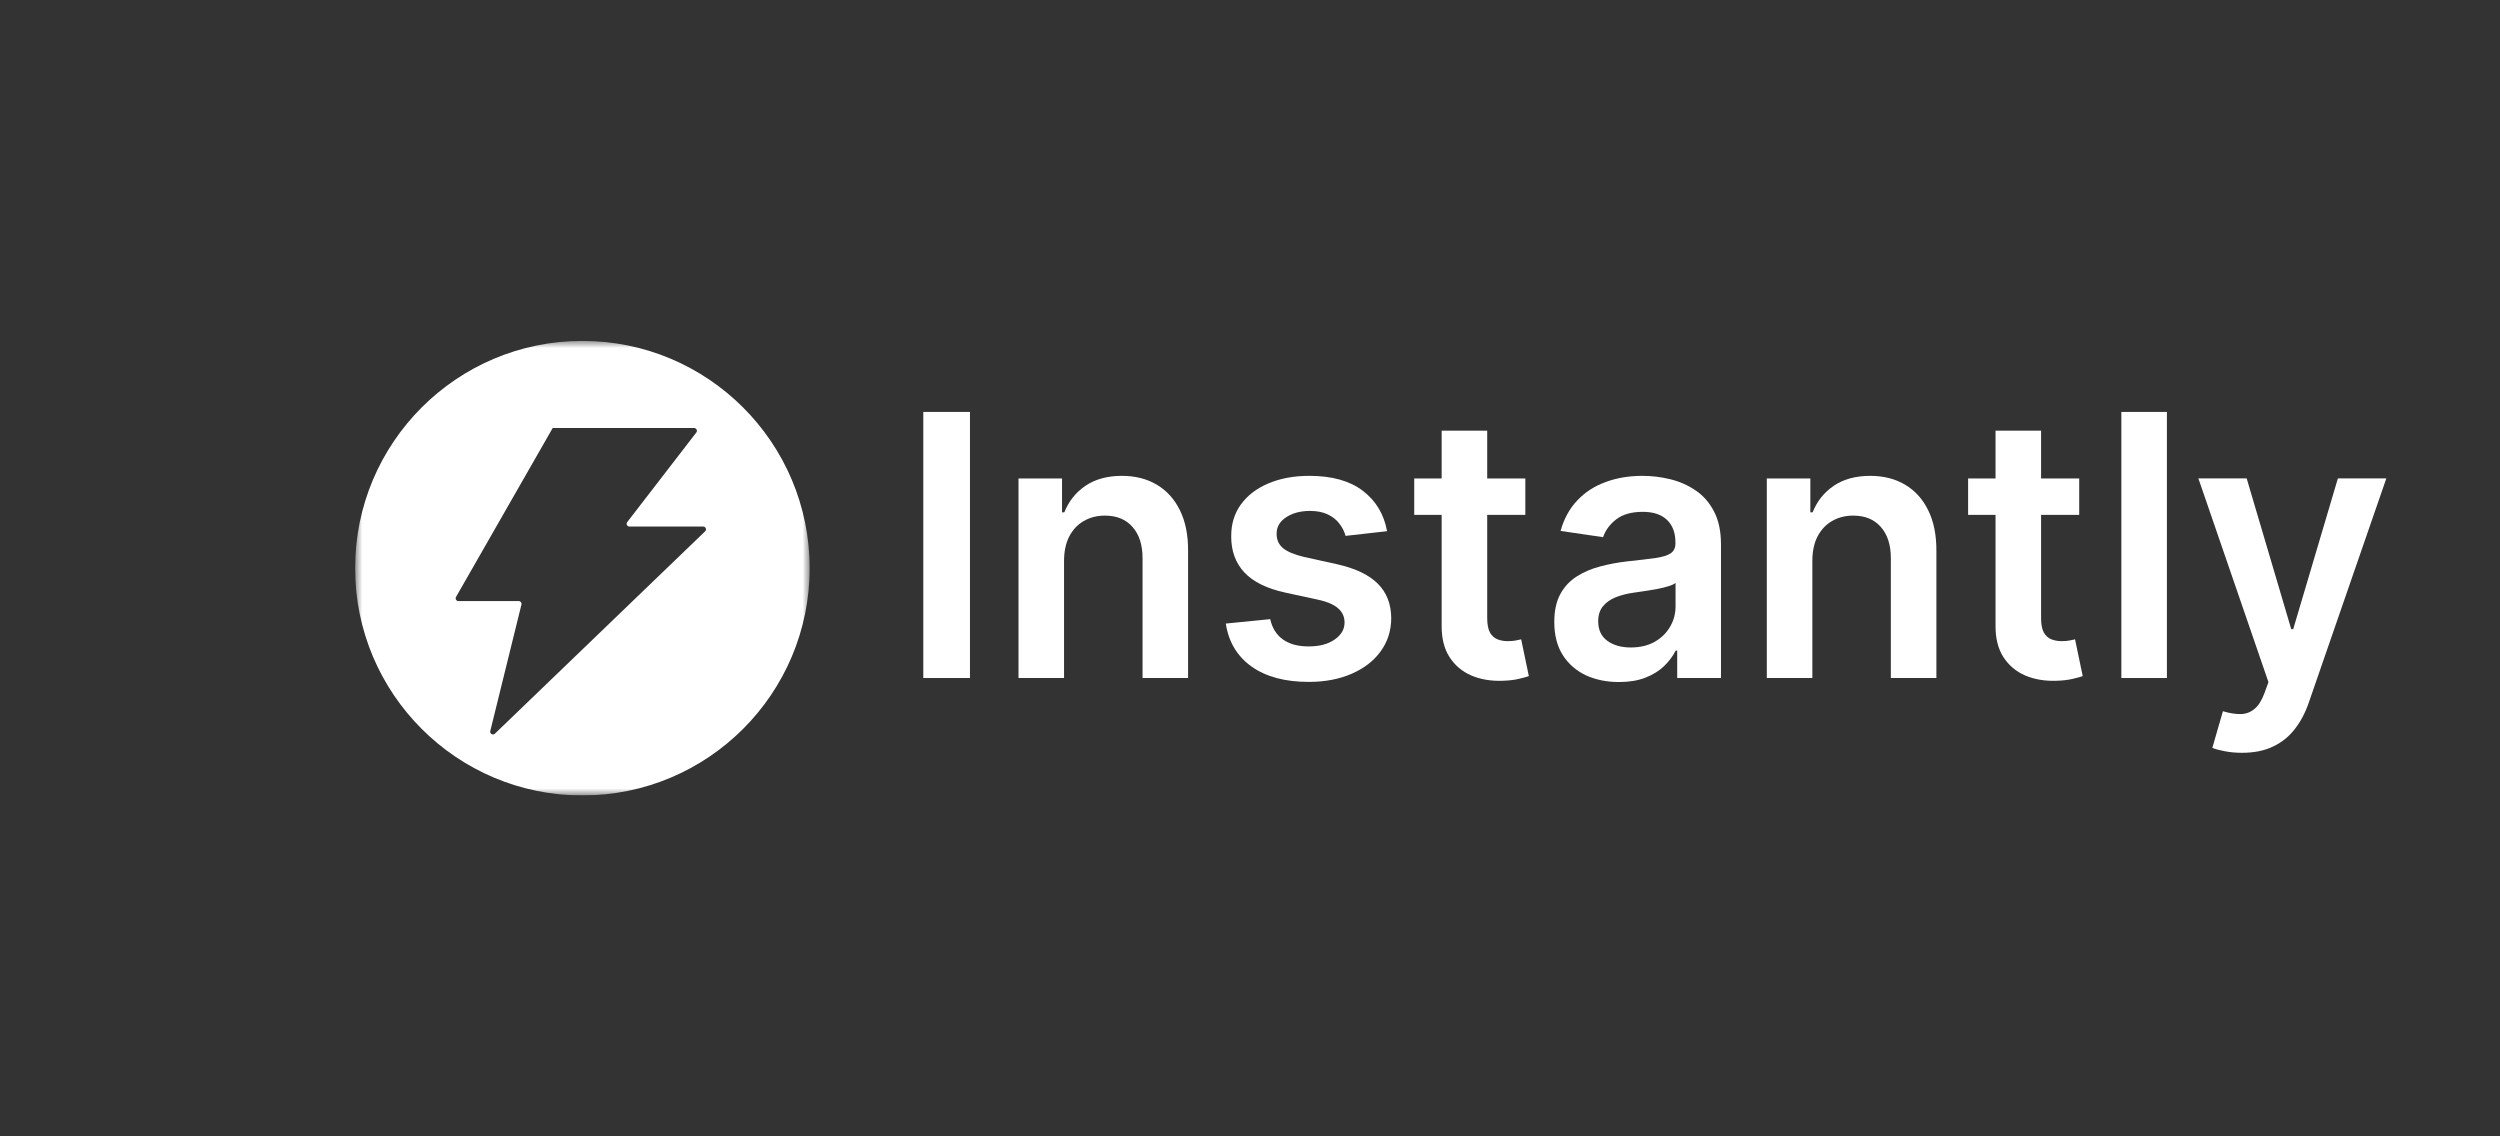
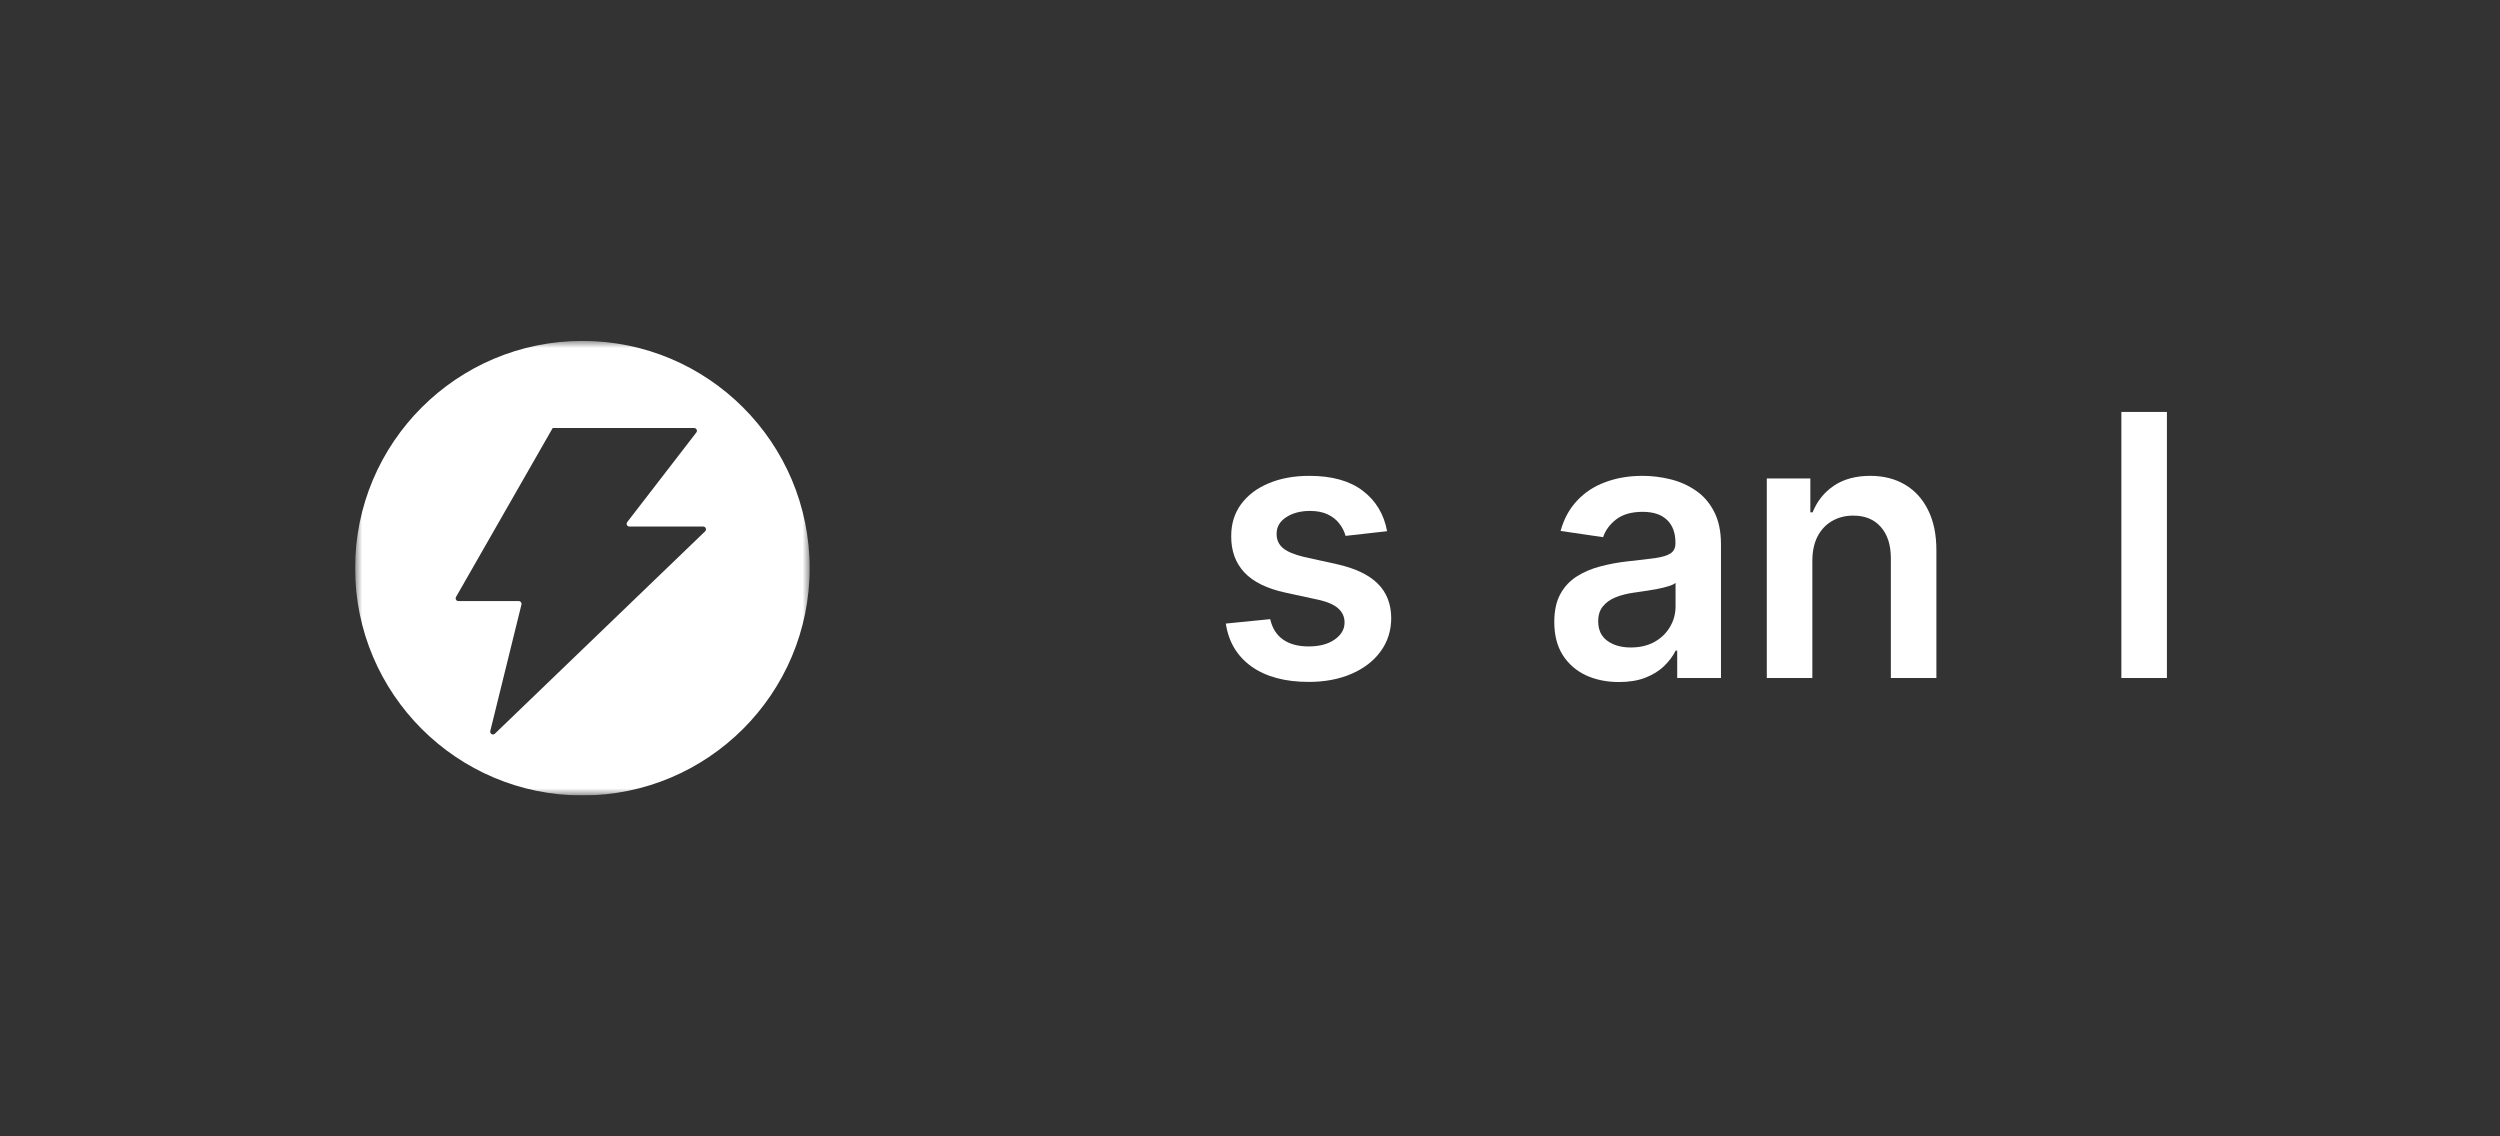
<svg xmlns="http://www.w3.org/2000/svg" width="176" height="80" viewBox="0 0 176 80" fill="none">
  <rect x="0" y="0" width="176" height="80" fill="#333333" stroke="none" />
  <g clip-path="url(#clip0_3581_11242)">
    <mask id="mask0_3581_11242" style="mask-type:luminance" maskUnits="userSpaceOnUse" x="25" y="24" width="32" height="32">
      <path d="M57 24H25V56H57V24Z" fill="white" />
    </mask>
    <g mask="url(#mask0_3581_11242)">
      <path fill-rule="evenodd" clip-rule="evenodd" d="M57 40C57 48.837 49.837 56 41 56C32.163 56 25 48.837 25 40C25 31.163 32.163 24 41 24C49.837 24 57 31.163 57 40ZM32.273 42.316H36.521C36.648 42.316 36.74 42.435 36.711 42.557L34.515 51.465C34.468 51.654 34.698 51.787 34.839 51.652L49.641 37.405C49.767 37.284 49.682 37.07 49.506 37.07H44.31C44.149 37.07 44.058 36.885 44.156 36.757L49.022 30.446C49.121 30.318 49.029 30.133 48.868 30.133H38.909L32.104 42.025C32.03 42.155 32.124 42.316 32.273 42.316Z" fill="white" />
    </g>
-     <path d="M68.286 29V47.732H65V29H68.286Z" fill="white" />
-     <path d="M74.909 39.5V47.732H71.703V33.683H74.767V36.07H74.927C75.24 35.283 75.739 34.658 76.424 34.195C77.114 33.732 77.968 33.5 78.983 33.5C79.922 33.5 80.74 33.707 81.436 34.122C82.139 34.537 82.682 35.137 83.066 35.924C83.456 36.71 83.647 37.665 83.641 38.787V47.732H80.436V39.299C80.436 38.36 80.199 37.625 79.727 37.094C79.261 36.564 78.614 36.299 77.787 36.299C77.227 36.299 76.728 36.427 76.291 36.683C75.86 36.933 75.52 37.296 75.272 37.771C75.03 38.247 74.909 38.823 74.909 39.5Z" fill="white" />
    <path d="M97.651 37.396L94.728 37.726C94.646 37.421 94.501 37.134 94.294 36.866C94.094 36.598 93.822 36.381 93.48 36.217C93.137 36.052 92.718 35.969 92.222 35.969C91.555 35.969 90.994 36.119 90.539 36.418C90.09 36.717 89.869 37.104 89.875 37.579C89.869 37.988 90.014 38.32 90.309 38.576C90.61 38.832 91.106 39.043 91.797 39.207L94.117 39.719C95.404 40.006 96.361 40.46 96.987 41.082C97.618 41.704 97.937 42.518 97.943 43.524C97.937 44.408 97.686 45.189 97.19 45.866C96.7 46.537 96.018 47.061 95.144 47.439C94.271 47.817 93.267 48.006 92.133 48.006C90.468 48.006 89.128 47.646 88.112 46.927C87.097 46.201 86.492 45.192 86.297 43.899L89.423 43.588C89.565 44.223 89.866 44.701 90.327 45.024C90.787 45.348 91.386 45.509 92.124 45.509C92.886 45.509 93.497 45.348 93.958 45.024C94.424 44.701 94.657 44.302 94.657 43.826C94.657 43.424 94.507 43.092 94.206 42.829C93.91 42.567 93.45 42.366 92.824 42.226L90.504 41.723C89.199 41.442 88.234 40.969 87.608 40.305C86.982 39.634 86.672 38.787 86.678 37.762C86.672 36.896 86.899 36.146 87.36 35.512C87.826 34.872 88.473 34.378 89.299 34.031C90.132 33.677 91.091 33.5 92.178 33.5C93.772 33.5 95.026 33.851 95.942 34.552C96.863 35.253 97.432 36.201 97.651 37.396Z" fill="white" />
-     <path d="M107.383 33.686V36.247H99.562V33.686H107.383ZM101.493 30.32H104.699V43.509C104.699 43.954 104.764 44.296 104.894 44.534C105.03 44.765 105.207 44.924 105.425 45.009C105.644 45.095 105.886 45.137 106.152 45.137C106.352 45.137 106.535 45.122 106.701 45.092C106.872 45.061 107.002 45.034 107.09 45.009L107.631 47.598C107.459 47.659 107.214 47.726 106.896 47.799C106.583 47.872 106.199 47.915 105.744 47.927C104.941 47.951 104.218 47.826 103.575 47.552C102.931 47.272 102.42 46.839 102.042 46.253C101.67 45.668 101.487 44.936 101.493 44.058V30.32Z" fill="white" />
    <path d="M113.974 48.015C113.112 48.015 112.336 47.857 111.645 47.54C110.96 47.217 110.417 46.741 110.015 46.113C109.62 45.485 109.422 44.71 109.422 43.79C109.422 42.997 109.564 42.342 109.847 41.823C110.13 41.305 110.517 40.89 111.007 40.579C111.497 40.268 112.049 40.033 112.663 39.875C113.283 39.71 113.924 39.592 114.585 39.518C115.382 39.433 116.029 39.357 116.525 39.29C117.021 39.217 117.381 39.107 117.605 38.96C117.835 38.808 117.951 38.573 117.951 38.256V38.201C117.951 37.512 117.753 36.979 117.357 36.601C116.962 36.223 116.392 36.033 115.648 36.033C114.863 36.033 114.24 36.21 113.779 36.564C113.325 36.918 113.018 37.335 112.858 37.817L109.865 37.378C110.101 36.524 110.491 35.811 111.034 35.238C111.577 34.658 112.241 34.226 113.026 33.939C113.812 33.646 114.68 33.5 115.63 33.5C116.286 33.5 116.938 33.579 117.587 33.738C118.237 33.896 118.83 34.158 119.368 34.524C119.905 34.884 120.336 35.375 120.661 35.997C120.991 36.619 121.157 37.396 121.157 38.329V47.732H118.075V45.802H117.968C117.773 46.192 117.499 46.558 117.145 46.899C116.796 47.235 116.356 47.506 115.825 47.713C115.3 47.915 114.683 48.015 113.974 48.015ZM114.807 45.582C115.45 45.582 116.008 45.451 116.48 45.189C116.953 44.921 117.316 44.567 117.57 44.128C117.83 43.689 117.959 43.21 117.959 42.692V41.037C117.859 41.122 117.688 41.201 117.446 41.274C117.21 41.348 116.944 41.412 116.649 41.467C116.353 41.521 116.061 41.57 115.772 41.613C115.483 41.656 115.232 41.692 115.019 41.723C114.541 41.79 114.113 41.899 113.735 42.052C113.357 42.204 113.059 42.418 112.84 42.692C112.622 42.96 112.513 43.308 112.513 43.735C112.513 44.344 112.728 44.805 113.159 45.116C113.59 45.427 114.139 45.582 114.807 45.582Z" fill="white" />
    <path d="M127.589 39.5V47.732H124.383V33.683H127.448V36.07H127.607C127.92 35.283 128.419 34.658 129.104 34.195C129.794 33.732 130.648 33.5 131.663 33.5C132.602 33.5 133.42 33.707 134.116 34.122C134.819 34.537 135.362 35.137 135.746 35.924C136.136 36.71 136.328 37.665 136.322 38.787V47.732H133.116V39.299C133.116 38.36 132.879 37.625 132.407 37.094C131.941 36.564 131.294 36.299 130.468 36.299C129.907 36.299 129.408 36.427 128.971 36.683C128.54 36.933 128.2 37.296 127.952 37.771C127.71 38.247 127.589 38.823 127.589 39.5Z" fill="white" />
-     <path d="M146.376 33.686V36.247H138.555V33.686H146.376ZM140.486 30.32H143.692V43.509C143.692 43.954 143.757 44.296 143.887 44.534C144.023 44.765 144.2 44.924 144.418 45.009C144.637 45.095 144.879 45.137 145.145 45.137C145.345 45.137 145.528 45.122 145.694 45.092C145.865 45.061 145.995 45.034 146.083 45.009L146.624 47.598C146.452 47.659 146.207 47.726 145.889 47.799C145.576 47.872 145.192 47.915 144.737 47.927C143.934 47.951 143.211 47.826 142.567 47.552C141.924 47.272 141.413 46.839 141.035 46.253C140.663 45.668 140.48 44.936 140.486 44.058V30.32Z" fill="white" />
    <path d="M152.55 29V47.732H149.344V29H152.55Z" fill="white" />
-     <path d="M157.839 52.997C157.402 52.997 156.997 52.96 156.625 52.887C156.259 52.82 155.967 52.741 155.749 52.649L156.493 50.07C156.959 50.21 157.375 50.277 157.741 50.271C158.107 50.265 158.429 50.146 158.707 49.914C158.99 49.689 159.229 49.311 159.424 48.78L159.699 48.021L154.766 33.68H158.166L161.302 44.289H161.443L164.587 33.68H167.997L162.55 49.43C162.296 50.174 161.96 50.811 161.541 51.341C161.121 51.878 160.608 52.286 160 52.567C159.397 52.853 158.677 52.997 157.839 52.997Z" fill="white" />
  </g>
  <defs>
    <clipPath id="clip0_3581_11242">
      <rect width="143" height="32" fill="white" transform="translate(25 24)" />
    </clipPath>
  </defs>
</svg>